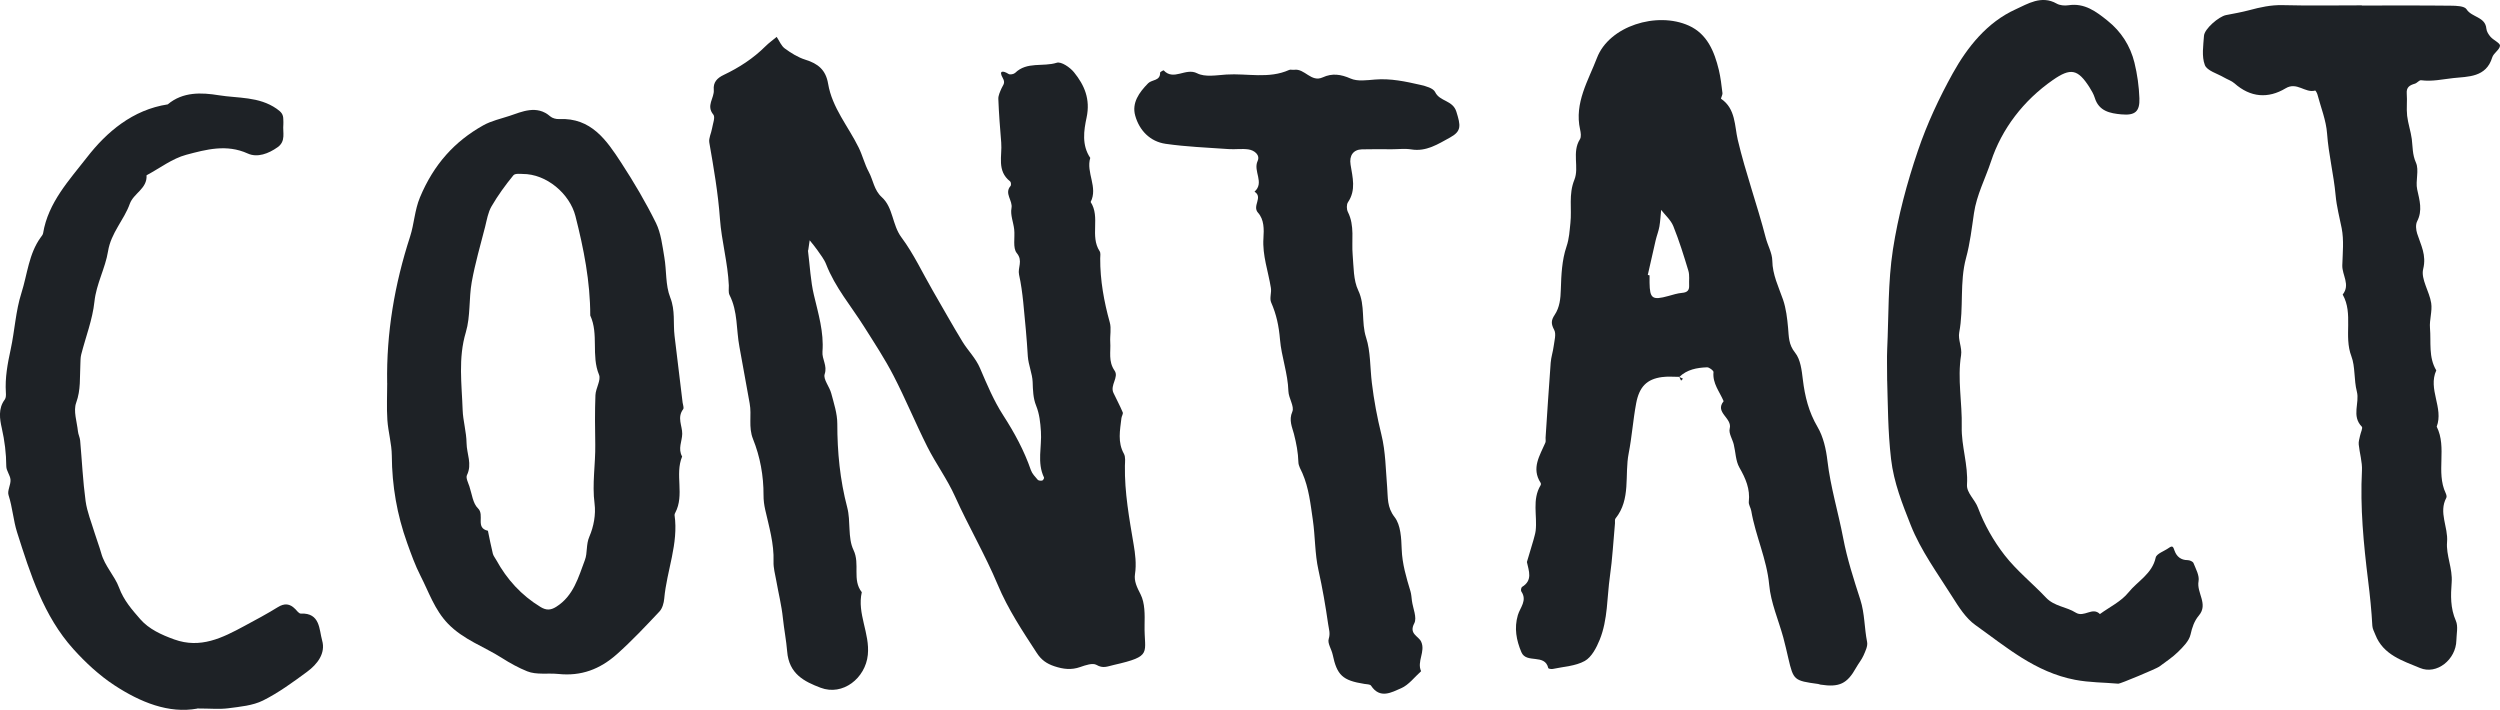
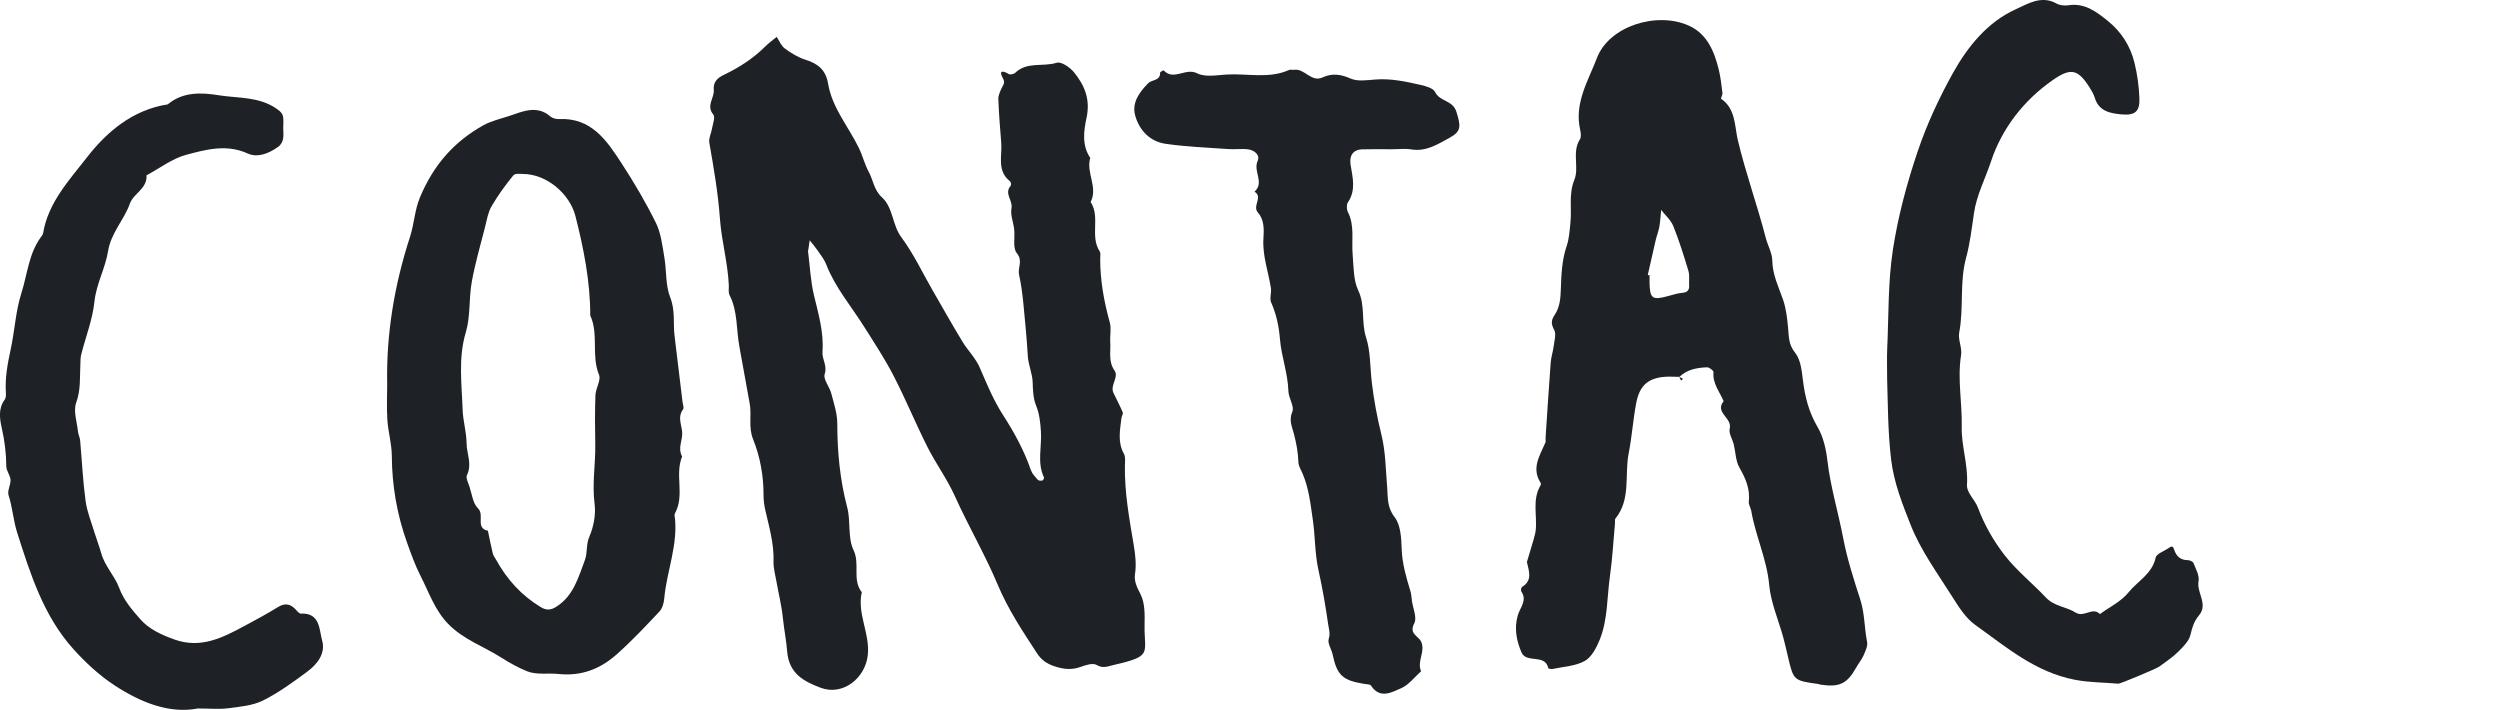
<svg xmlns="http://www.w3.org/2000/svg" id="Layer_2" viewBox="0 0 579.87 164.65">
  <g id="Layer_1-2">
    <path d="m187.4,58.07c.47,3.72.61,7.11,1.38,10.34,1.03,4.35,2.34,8.66,1.99,13.14-.14,1.81,1.18,3.23.51,5.23-.39,1.18,1.13,2.91,1.53,4.47.61,2.31,1.4,4.68,1.4,7.02,0,6.58.62,13.02,2.3,19.42.85,3.22.08,7.02,1.46,9.89,1.57,3.27-.37,6.9,1.92,9.78-1.13,4.98,1.91,9.52,1.4,14.53-.55,5.41-5.8,9.58-10.95,7.63-3.77-1.43-7.35-3.19-7.76-8.44-.2-2.51-.72-5.11-.99-7.71-.3-2.93-1.03-5.81-1.54-8.72-.26-1.46-.68-2.93-.63-4.39.14-4.17-1.04-8.09-1.94-12.07-.24-1.08-.39-2.21-.38-3.32.02-4.51-.79-8.94-2.44-13.04-1.12-2.79-.26-5.51-.78-8.28-.82-4.35-1.54-8.73-2.37-13.1-.76-4-.35-8.2-2.29-12.01-.32-.62-.14-1.49-.17-2.25-.23-5.22-1.69-10.31-2.06-15.43-.43-6-1.45-11.84-2.47-17.71-.17-1.01.45-2.14.63-3.22.18-1.1.8-2.66.31-3.25-1.75-2.09.27-3.85.1-5.74-.16-1.76.76-2.73,2.31-3.47,3.56-1.69,6.85-3.82,9.67-6.63.8-.8,1.74-1.46,2.61-2.19.61.91,1.04,2.07,1.87,2.68,1.46,1.07,3.09,2.09,4.8,2.62,2.9.9,4.72,2.34,5.26,5.57.93,5.58,4.69,9.9,7.1,14.83.89,1.81,1.36,3.83,2.32,5.6,1.05,1.93,1.2,4.22,3.04,5.89,2.66,2.41,2.37,6.4,4.55,9.32,2.85,3.83,4.89,8.25,7.3,12.41,2.29,3.95,4.52,7.95,6.88,11.82,1.23,2.02,3.05,3.76,4.05,6.12,1.59,3.72,3.17,7.5,5.35,10.88,2.61,4.05,4.87,8.19,6.44,12.74.29.83.98,1.55,1.58,2.24.19.22.71.26,1.05.19.19-.04.49-.55.42-.7-1.67-3.47-.48-7.13-.72-10.69-.14-2.07-.33-4.03-1.12-6-.69-1.71-.74-3.58-.8-5.48-.07-1.91-.97-3.9-1.12-5.94-.15-2.06-.25-4.13-.46-6.18-.44-4.26-.65-8.59-1.57-12.75-.37-1.65.97-3.21-.53-5.02-.98-1.18-.39-3.63-.6-5.49-.18-1.66-.93-3.38-.63-4.92.35-1.81-1.74-3.4-.21-5.17.17-.19.1-.9-.1-1.05-3.16-2.45-1.81-5.92-2.07-9.01-.28-3.37-.54-6.74-.67-10.12-.03-.8.4-1.66.73-2.44.33-.78.98-1.21.31-2.39-.98-1.72-.07-1.84,1.35-.95.33.21,1.2.04,1.51-.26,2.74-2.68,6.48-1.34,9.65-2.35,1.03-.33,3.08,1.07,4,2.21,2.43,3,3.83,6.24,2.92,10.5-.64,2.98-1.16,6.4.85,9.36-1.03,3.42,1.85,6.8.09,10.23,2.3,3.5-.22,7.89,2.09,11.42.27.41.14,1.11.13,1.68-.02,5.06.87,9.97,2.22,14.83.4,1.42.01,3.05.11,4.57.15,2.21-.5,4.45,1,6.61,1.06,1.52-1.1,3.37-.26,5.16.71,1.51,1.51,2.98,2.15,4.51.15.35-.25.89-.3,1.36-.32,2.78-.93,5.56.58,8.26.41.74.25,1.85.23,2.79-.1,6.19,1.01,12.21,2.03,18.29.35,2.06.67,4.49.31,6.81-.26,1.67.47,3.1,1.29,4.71,1.03,2.02.98,4.73.93,7.13-.13,6.59,2.04,7.16-7.14,9.25-1.54.35-2.47.88-4.03-.02-.88-.5-2.55.08-3.75.5-2.07.73-3.91.51-5.98-.17-1.84-.61-3.07-1.5-4.1-3.09-3.33-5.11-6.67-10.12-9.07-15.85-2.92-6.96-6.78-13.53-9.89-20.44-1.83-4.07-4.47-7.64-6.45-11.58-2.72-5.42-5.03-11.05-7.81-16.43-2.03-3.94-4.49-7.66-6.86-11.42-3-4.76-6.71-9.09-8.78-14.43-.46-1.19-1.32-2.24-2.05-3.31-.54-.79-1.18-1.51-1.77-2.26-.13.92-.27,1.83-.34,2.35Z" fill="#1e2226" stroke-width="0" />
    <path d="m389.52,87.41c-1.34,0-2.7-.13-4.01.05-3.52.47-5.29,2.24-6.01,6.11-.72,3.84-.99,7.82-1.73,11.57-.99,5.02.56,10.64-3.06,15.12-.2.24-.09.73-.12,1.11-.38,4.09-.59,8.21-1.17,12.27-.7,4.93-.47,10.04-2.37,14.74-.75,1.85-1.88,4.04-3.47,4.93-2.15,1.2-4.91,1.31-7.42,1.85-.33.07-1.01-.05-1.04-.19-.79-3.45-5.09-.96-6.24-3.7-1.17-2.77-1.7-5.58-.82-8.59.52-1.77,2.24-3.4.8-5.5-.15-.22-.03-.91.17-1.04,2.53-1.53,1.57-3.7,1.13-5.78l1.52-5.1c.17-.71.42-1.42.51-2.15.41-3.51-.88-7.21,1.15-10.56.09-.14.09-.43,0-.56-2.19-3.41-.19-6.31,1.1-9.31.14-.33.03-.76.05-1.14.39-5.82.75-11.63,1.19-17.44.1-1.28.53-2.52.69-3.8.16-1.27.63-2.81.12-3.78-.74-1.39-.75-2.2.12-3.5,1.15-1.72,1.36-3.75,1.42-5.89.1-3.33.25-6.81,1.31-9.92.64-1.88.71-3.62.91-5.46.37-3.33-.46-6.65.93-10.07,1.15-2.83-.63-6.38,1.28-9.38.35-.55.2-1.53.04-2.26-1.38-6.15,1.93-11.41,3.91-16.6,2.83-7.41,13.9-10.84,21.32-7.49,4.25,1.92,5.92,6,6.95,10.27.42,1.76.62,3.57.84,5.37.05.44-.44,1.25-.31,1.33,3.4,2.3,3.11,6.34,3.86,9.51,1.82,7.7,4.53,15.12,6.5,22.76.46,1.77,1.48,3.5,1.51,5.26.05,3.3,1.46,6.08,2.49,9.05.71,2.07.97,4.33,1.17,6.53.19,2.05.09,3.88,1.63,5.78,1.26,1.56,1.54,4.1,1.8,6.27.47,3.88,1.36,7.48,3.4,10.95,1.35,2.29,1.99,5.18,2.3,7.87.71,6.08,2.51,11.92,3.65,17.9.92,4.85,2.46,9.6,3.98,14.31,1.03,3.21.92,6.55,1.57,9.8.19.95-.4,2.13-.83,3.12-.44,1-1.18,1.87-1.72,2.84-2.07,3.72-3.88,4.6-8.26,3.93-.18-.03-.35-.12-.53-.15-5.61-.76-5.74-.87-6.93-5.95-.38-1.61-.73-3.23-1.17-4.83-1.12-4.07-2.89-8.07-3.27-12.2-.55-5.99-3.17-11.36-4.16-17.17-.12-.72-.64-1.43-.57-2.1.34-2.98-.74-5.44-2.19-7.97-.87-1.53-.86-3.55-1.3-5.34-.3-1.24-1.22-2.6-.94-3.67.65-2.49-3.56-3.72-1.41-6.36-.92-2.2-2.61-4.11-2.35-6.76.03-.33-.99-1.12-1.5-1.1-2.34.09-4.64.5-6.43,2.24l.03-.03Zm-7.32-23.64c.14.03.27.07.41.1,0,.57,0,1.14,0,1.71.06,3.69.64,4.1,4.35,3.08,1.06-.29,2.12-.64,3.2-.73,1.18-.1,1.69-.57,1.63-1.73-.06-1.13.14-2.33-.17-3.38-1.05-3.49-2.14-6.99-3.5-10.37-.57-1.41-1.86-2.52-2.82-3.76-.13,1.29-.19,2.6-.41,3.87-.19,1.07-.61,2.1-.86,3.16-.63,2.68-1.22,5.37-1.83,8.05Z" fill="#1e2226" stroke-width="0" />
    <path d="m89.8,88.87c-.2-11.64,1.72-22.92,5.32-34,.95-2.93,1.05-6.12,2.29-9.09,3.23-7.72,8.06-12.99,14.67-16.7,1.91-1.07,4.13-1.54,6.1-2.2,2.83-.94,6.33-2.62,9.44.11.5.44,1.39.67,2.08.63,7.44-.35,10.99,4.92,14.39,10.13,2.93,4.49,5.67,9.14,8.05,13.95,1.18,2.4,1.49,5.27,1.95,7.97.54,3.11.24,6.49,1.37,9.33,1.2,3.03.65,5.95,1,8.9.61,5.16,1.25,10.32,1.87,15.48.06.52.36,1.22.13,1.53-1.47,1.97-.19,3.85-.22,5.73-.02,1.69-1.05,3.43-.02,5.25-1.75,4.2.61,8.91-1.6,13.05-.08.16-.18.36-.16.52.96,6.67-1.81,12.88-2.39,19.37-.09,1.04-.43,2.29-1.11,3.01-3.18,3.38-6.36,6.77-9.85,9.88-3.98,3.54-8.32,5.15-13.57,4.61-2.43-.25-5.11.25-7.26-.62-1.97-.79-4.03-1.92-5.79-3.05-4.18-2.67-9-4.28-12.59-8-3.1-3.22-4.42-7.31-6.36-11.09-1.25-2.44-2.18-5.06-3.11-7.65-2.34-6.52-3.51-13.25-3.55-20.21-.02-2.76-.84-5.51-1.03-8.28-.19-2.85-.04-5.73-.04-8.6Zm31.38-48.53c-.31.04-1.67-.2-2.1.32-1.86,2.27-3.6,4.67-5.07,7.2-.81,1.39-1.08,3.11-1.48,4.71-1.09,4.27-2.33,8.51-3.11,12.84-.69,3.84-.27,7.96-1.37,11.65-1.81,6.03-.94,12.07-.74,18.05.08,2.45.88,5.09.91,7.7.03,2.45,1.34,4.84.09,7.39-.31.64.28,1.76.57,2.63.58,1.74.79,3.93,1.98,5.07,1.63,1.56-.7,4.55,2.31,5.21.37,1.77.71,3.55,1.14,5.3.13.52.52.98.79,1.47,2.48,4.52,5.83,8.2,10.26,10.9,1.32.81,2.35.79,3.65-.03,4.03-2.53,5.15-6.86,6.66-10.86.63-1.66.22-3.56,1.04-5.44,1-2.3,1.52-5.14,1.2-7.61-.6-4.63.23-9.15.16-13.72-.06-3.82-.11-7.65.04-11.46.06-1.61,1.35-3.5.83-4.74-1.85-4.47-.02-9.38-2.03-13.74,0-7.86-1.51-15.49-3.44-23.07-1.32-5.17-6.72-9.8-12.28-9.76Z" fill="#1e2226" stroke-width="0" />
-     <path d="m547.83,1.28c6.88,0,13.76-.04,20.64.04,1.26.01,3.16.07,3.63.82,1.21,1.92,4.36,1.71,4.61,4.51.06.67.52,1.39.99,1.92.68.76,2.22,1.43,2.17,2.03-.08.94-1.49,1.71-1.8,2.71-1.41,4.67-5.61,4.43-9.03,4.8-2.43.26-4.94.85-7.47.5-.43-.06-.92.65-1.45.8-1.19.35-2,.8-1.88,2.29.14,1.71-.1,3.45.09,5.15.21,1.82.84,3.59,1.08,5.4.23,1.84.12,3.59.96,5.47.79,1.75-.14,4.2.29,6.21.55,2.53,1.29,4.87-.01,7.41-.39.75-.27,1.95,0,2.82.85,2.68,2.21,4.96,1.4,8.25-.57,2.32,1.45,5.19,1.86,7.88.29,1.88-.44,3.89-.28,5.8.28,3.29-.38,6.76,1.46,9.82-1.99,4.37,1.75,8.69.1,13.05,2.45,4.9-.23,10.5,2.08,15.42.15.32.29.82.15,1.08-1.84,3.43.47,6.79.17,10.25-.26,3.08,1.32,6.13,1.07,9.4-.23,2.96-.32,5.95.97,8.88.57,1.28.15,3.02.12,4.55-.09,4.42-4.53,8.05-8.46,6.39-3.98-1.67-8.49-3-10.33-7.7-.26-.68-.66-1.36-.7-2.06-.19-3.54-.55-7.05-.99-10.58-1.04-8.41-1.86-16.91-1.42-25.45.1-2-.55-4.03-.75-6.06-.07-.66.18-1.35.31-2.02.14-.72.69-1.81.41-2.09-2.45-2.49-.47-5.51-1.15-8.13-.71-2.75-.35-5.8-1.27-8.2-1.81-4.73.5-9.85-2.02-14.32,1.83-2.28-.16-4.52-.09-6.79.09-2.86.4-5.81-.14-8.58-.5-2.55-1.17-4.99-1.41-7.65-.43-4.78-1.63-9.47-1.98-14.32-.22-3.06-1.44-6.06-2.24-9.08-.09-.34-.43-.92-.52-.9-2.33.67-4.22-2.1-6.85-.52-4.07,2.45-8.17,2.13-11.87-1.15-.68-.6-1.62-.89-2.42-1.36-1.56-.92-3.94-1.55-4.45-2.88-.77-2-.36-4.52-.2-6.8.11-1.59,3.43-4.46,5.11-4.79,1.81-.35,3.63-.67,5.4-1.14,2.53-.68,5.02-1.23,7.7-1.17,6.11.16,12.23.05,18.35.05v-.03Z" fill="#1e2226" stroke-width="0" />
    <path d="m437.72,88.36c0-3.15-.08-5.26.01-7.36.36-7.72.16-15.53,1.33-23.13,1.2-7.75,3.25-15.42,5.8-22.92,2.12-6.26,4.93-12.25,8.07-17.92,3.39-6.1,7.97-11.87,14.6-14.87,2.76-1.25,5.97-3.34,9.5-1.33.75.43,1.85.52,2.73.39,3.76-.58,6.44,1.46,9.07,3.57,3.17,2.53,5.29,5.84,6.25,9.74.66,2.69,1.05,5.49,1.15,8.26.11,3.09-1,4.03-4.18,3.74-2.61-.24-5.22-.73-6.17-3.84-.27-.87-.76-1.7-1.25-2.48-2.69-4.19-4.34-4.53-8.49-1.64-6.81,4.74-11.84,11.32-14.33,18.87-1.32,4-3.33,7.76-3.95,12-.51,3.47-.91,6.99-1.83,10.36-1.55,5.7-.5,11.58-1.59,17.3-.32,1.67.7,3.58.43,5.27-.89,5.56.28,11.06.15,16.6-.11,4.49,1.52,8.85,1.22,13.44-.13,1.91,1.83,3.42,2.55,5.37,1.46,3.91,3.62,7.71,6.19,11.01,2.8,3.59,6.45,6.51,9.6,9.84,1.92,2.03,4.72,2.1,6.87,3.46,1.96,1.23,3.88-1.42,5.62.34,2.25-1.64,4.94-2.92,6.62-5.01,2.12-2.64,5.5-4.3,6.32-8.09.2-.92,2-1.49,3.04-2.24.97-.7,1.04-.13,1.35.69.48,1.3,1.45,2.14,3.01,2.14.48,0,1.23.32,1.37.69.54,1.36,1.41,2.9,1.17,4.2-.49,2.7,2.31,5.3.09,7.94-1.09,1.29-1.57,2.75-1.95,4.44-.34,1.49-1.72,2.85-2.89,4.01-1.31,1.3-2.9,2.31-4.38,3.43-.58.44-9.05,3.99-9.47,3.95-3.34-.3-6.63-.25-10.03-.9-9.24-1.76-15.97-7.6-23.15-12.72-2.2-1.57-3.82-4.14-5.31-6.5-3.43-5.45-7.34-10.77-9.68-16.69-1.91-4.85-3.91-9.8-4.55-15.3-.75-6.43-.73-12.79-.9-18.14Z" fill="#1e2226" stroke-width="0" />
    <path d="m322.78,34.62c-2.3,0-4.59-.05-6.89.02-1.98.06-2.97,1.43-2.63,3.54.47,2.96,1.31,5.9-.6,8.73-.36.53-.33,1.63-.03,2.24,1.64,3.23.82,6.67,1.12,10.01.24,2.77.15,5.81,1.29,8.2,1.69,3.55.64,7.31,1.83,10.96,1.04,3.18.9,6.97,1.33,10.5.49,4.07,1.23,8,2.21,11.98.98,3.95,1,8.15,1.34,12.24.2,2.4-.07,4.6,1.73,6.91,1.42,1.82,1.55,4.9,1.64,7.44.12,3.41,1.07,6.56,2.03,9.75.21.7.24,1.46.34,2.2.24,1.77,1.23,3.94.55,5.23-1.32,2.49.99,2.93,1.6,4.28,1.04,2.3-1.05,4.56-.02,6.84-1.52,1.35-2.85,3.17-4.62,3.94-2.19.94-4.9,2.58-6.99-.59-.22-.34-1.02-.32-1.56-.41-5.05-.8-6.33-2.01-7.34-6.79-.26-1.25-1.24-2.63-.92-3.64.41-1.31.04-2.25-.13-3.43-.6-4.21-1.32-8.38-2.25-12.54-.85-3.8-.74-7.81-1.31-11.69-.53-3.63-.91-7.32-2.4-10.76-.36-.84-.92-1.7-.94-2.56-.06-2.26-.48-4.39-1.04-6.59-.38-1.48-1.24-3.16-.37-5.14.53-1.21-.86-3.14-.91-4.75-.12-4.12-1.62-8.04-1.95-11.99-.26-3.13-.83-5.82-2.05-8.6-.42-.94.12-2.26-.06-3.36-.61-3.84-2-7.55-1.73-11.53.14-2.09.17-4.33-1.25-5.91-1.44-1.6,1.24-3.6-.82-4.89,2.38-2.12-.38-4.74.72-7.12.64-1.38-.74-2.49-2.16-2.69-1.5-.21-3.06.04-4.58-.07-4.87-.34-9.77-.53-14.59-1.22-3.62-.52-6.1-3.11-7.06-6.53-.83-2.97.89-5.37,2.99-7.51.87-.89,2.84-.52,2.78-2.46,0-.18.79-.59.83-.54,2.32,2.51,5.08-.69,7.76.68,1.83.94,4.49.44,6.76.29,4.86-.31,9.86,1.06,14.59-1.07.32-.14.76.02,1.14-.03,2.47-.37,3.93,3,6.65,1.75,2.18-1,4.19-.72,6.46.28,1.61.71,3.76.38,5.65.23,3.62-.3,7.1.45,10.56,1.24,1.23.28,2.96.76,3.39,1.66,1.07,2.24,4.09,1.85,4.93,4.56.99,3.2,1.26,4.5-1.49,6-2.74,1.49-5.47,3.31-8.94,2.75-1.49-.24-3.05-.04-4.58-.04h0Z" fill="#1e2226" stroke-width="0" />
    <path d="m45.75,164.36c-6.6,1.21-13.2-1.47-19.24-5.43-3.49-2.29-6.66-5.24-9.47-8.35-6.96-7.72-10.02-17.5-13.08-27.12-.87-2.74-1.06-5.78-1.98-8.62-.33-1.02.53-2.37.46-3.55-.07-1.06-.97-2.08-.98-3.12-.02-3.02-.38-5.92-1.05-8.89-.46-2.03-.88-4.53.7-6.61.29-.39.29-1.09.25-1.63-.22-3.41.4-6.7,1.12-10.02.94-4.34,1.15-8.88,2.49-13.07,1.38-4.32,1.69-9.06,4.48-12.9.22-.3.5-.62.55-.97,1.17-7.11,6.09-12.33,10.16-17.57,4.59-5.92,10.63-11.06,18.75-12.3,3.52-2.97,7.85-2.76,11.81-2.12,4.49.73,9.31.26,13.44,3.13,1.15.8,1.55,1.34,1.55,2.51,0,.38.05.77.01,1.15-.18,1.82.64,3.86-1.32,5.26-2.12,1.51-4.71,2.48-6.93,1.47-4.92-2.24-9.67-.93-14.26.29-3.26.87-6.16,3.13-9.22,4.76.2,3.09-3.01,4.17-3.88,6.6-1.36,3.81-4.36,6.72-5.05,11.02-.63,3.93-2.72,7.54-3.16,11.71-.44,4.15-2.03,8.18-3.07,12.27-.18.72-.15,1.5-.19,2.25-.16,2.97.13,5.9-.97,8.9-.7,1.92.18,4.42.41,6.65.07.72.45,1.41.51,2.13.42,4.67.63,9.37,1.26,14.01.34,2.51,1.35,4.94,2.09,7.4.48,1.59,1.1,3.13,1.54,4.73.82,2.98,3.13,5.25,4.13,7.96,1.1,3,3.06,5.19,4.94,7.35,1.98,2.27,4.89,3.61,7.87,4.68,6.1,2.2,11.16-.37,16.24-3.11,2.61-1.4,5.23-2.8,7.75-4.36,1.57-.98,2.81-.87,4.06.41.4.41.88,1.08,1.3,1.06,4.54-.21,4.24,3.76,4.95,6.25.85,2.97-1.12,5.5-3.47,7.23-3.28,2.42-6.62,4.87-10.24,6.68-2.39,1.19-5.32,1.44-8.05,1.8-2.07.27-4.2.05-7.23.05Z" fill="#1e2226" stroke-width="0" />
    <path d="m389.49,87.43c.29.14.59.27.88.41-.15.15-.3.3-.45.45-.14-.29-.27-.59-.41-.88l-.03.03Z" fill="#1e2226" stroke-width="0" />
  </g>
</svg>